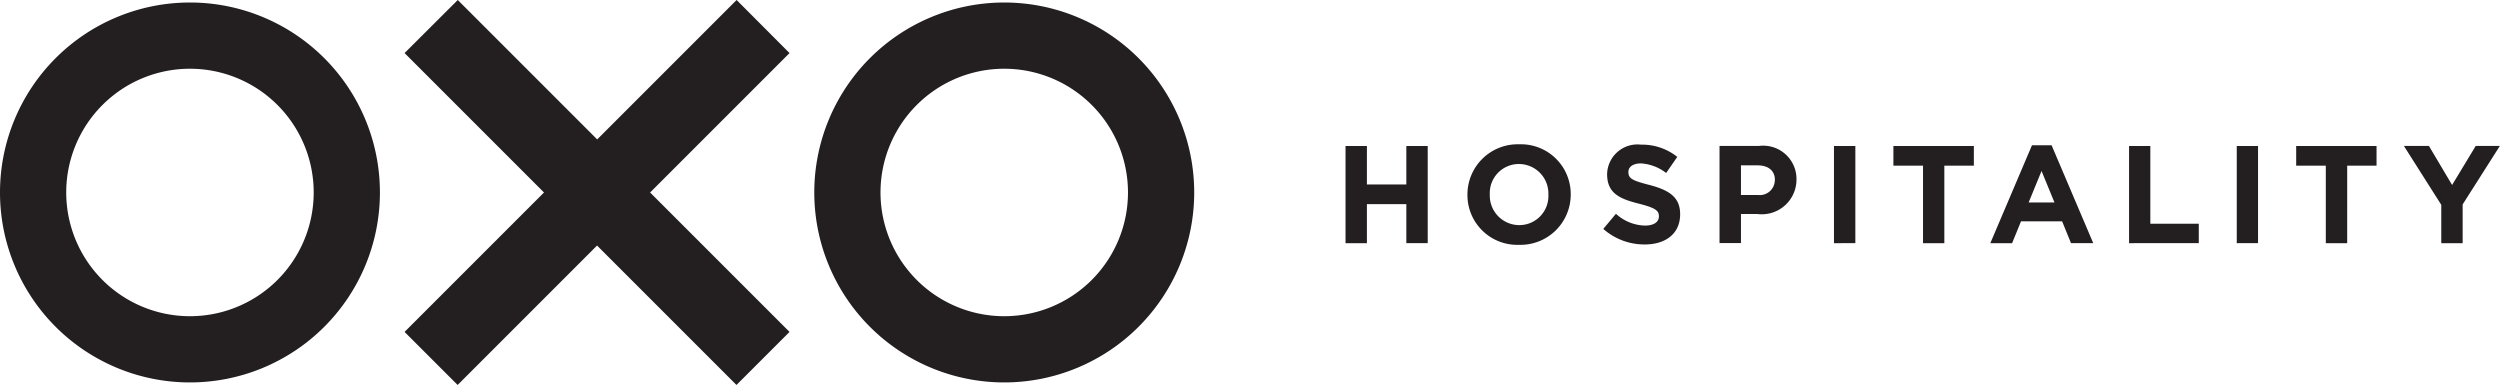
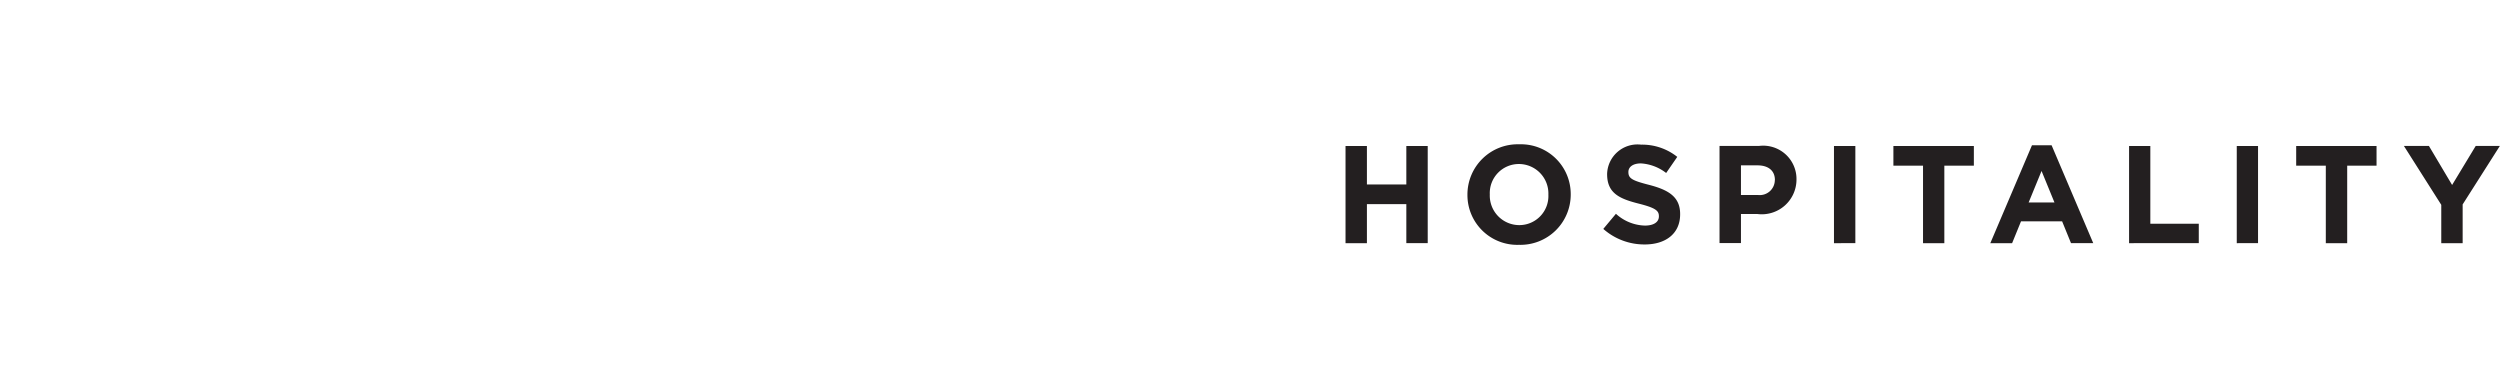
<svg xmlns="http://www.w3.org/2000/svg" width="143.451" height="22.092" viewBox="0 0 143.451 22.092">
  <g id="Group_6389" data-name="Group 6389" transform="translate(-19 -16)">
    <g id="Group_4" data-name="Group 4" transform="translate(19 16)">
      <g id="Group_3" data-name="Group 3" transform="translate(0 0)">
-         <path id="Path_1" data-name="Path 1" d="M42.267,0l-8,8,0,0,0,0-8-8L23.215,3.045l8,8-8,8,3.044,3.044,8-8,0,0,0,0,8,8,3.044-3.044-8-8,8-8ZM57.624.144a10.9,10.9,0,1,0,10.9,10.9,10.9,10.9,0,0,0-10.9-10.9m0,18a7.1,7.1,0,1,1,7.1-7.1,7.1,7.1,0,0,1-7.1,7.1M10.9.144a10.9,10.9,0,1,0,10.9,10.9A10.9,10.9,0,0,0,10.9.144m0,18a7.1,7.1,0,1,1,7.1-7.1,7.1,7.1,0,0,1-7.1,7.1" transform="translate(0 0)" fill="#231f20" />
-       </g>
+         </g>
    </g>
    <path id="Path_612" data-name="Path 612" d="M5.556-1.448V-7.024H4.329v2.207H2.067V-7.024H.84v5.577H2.067V-3.686H4.329v2.239Zm8.206-2.788v-.016A2.857,2.857,0,0,0,10.807-7.12,2.884,2.884,0,0,0,7.835-4.236v.016a2.857,2.857,0,0,0,2.956,2.868A2.884,2.884,0,0,0,13.762-4.236ZM12.48-4.22a1.668,1.668,0,0,1-1.673,1.737A1.694,1.694,0,0,1,9.118-4.236v-.016a1.668,1.668,0,0,1,1.673-1.737A1.694,1.694,0,0,1,12.48-4.236ZM20.04-3.1v-.016c0-.972-.637-1.378-1.769-1.673-.964-.247-1.2-.366-1.2-.733v-.016c0-.271.247-.486.717-.486a2.617,2.617,0,0,1,1.45.55l.637-.924A3.228,3.228,0,0,0,17.8-7.1,1.744,1.744,0,0,0,15.85-5.423v.016c0,1.107.725,1.418,1.848,1.7.932.239,1.123.4,1.123.709v.016c0,.327-.3.526-.8.526a2.558,2.558,0,0,1-1.665-.677l-.725.868a3.549,3.549,0,0,0,2.366.892C19.2-1.368,20.04-1.989,20.04-3.1ZM26.716-5.08V-5.1a1.91,1.91,0,0,0-2.135-1.928H22.3v5.577H23.53V-3.121h.932A1.993,1.993,0,0,0,26.716-5.08Zm-1.243.024a.864.864,0,0,1-.972.844H23.53v-1.7h.948c.613,0,1,.295,1,.844Zm4.621,3.609V-7.024H28.867v5.577Zm6.8-4.446V-7.024H32.277v1.131h1.7v4.446H35.2V-5.893Zm6.851,4.446-2.39-5.617H40.228l-2.39,5.617h1.251L39.6-2.7h2.358l.51,1.251ZM41.519-3.782H40.037l.741-1.808ZM49.8-1.448V-2.563h-2.78V-7.024H45.8v5.577Zm3.4,0V-7.024H51.979v5.577Zm6.8-4.446V-7.024H55.389v1.131h1.7v4.446h1.227V-5.893Zm7.075-1.131H65.69L64.336-4.786l-1.33-2.239H61.571l2.143,3.378v2.2h1.227V-3.67Z" transform="translate(95.367 31.4)" fill="#231f20" />
  </g>
</svg>